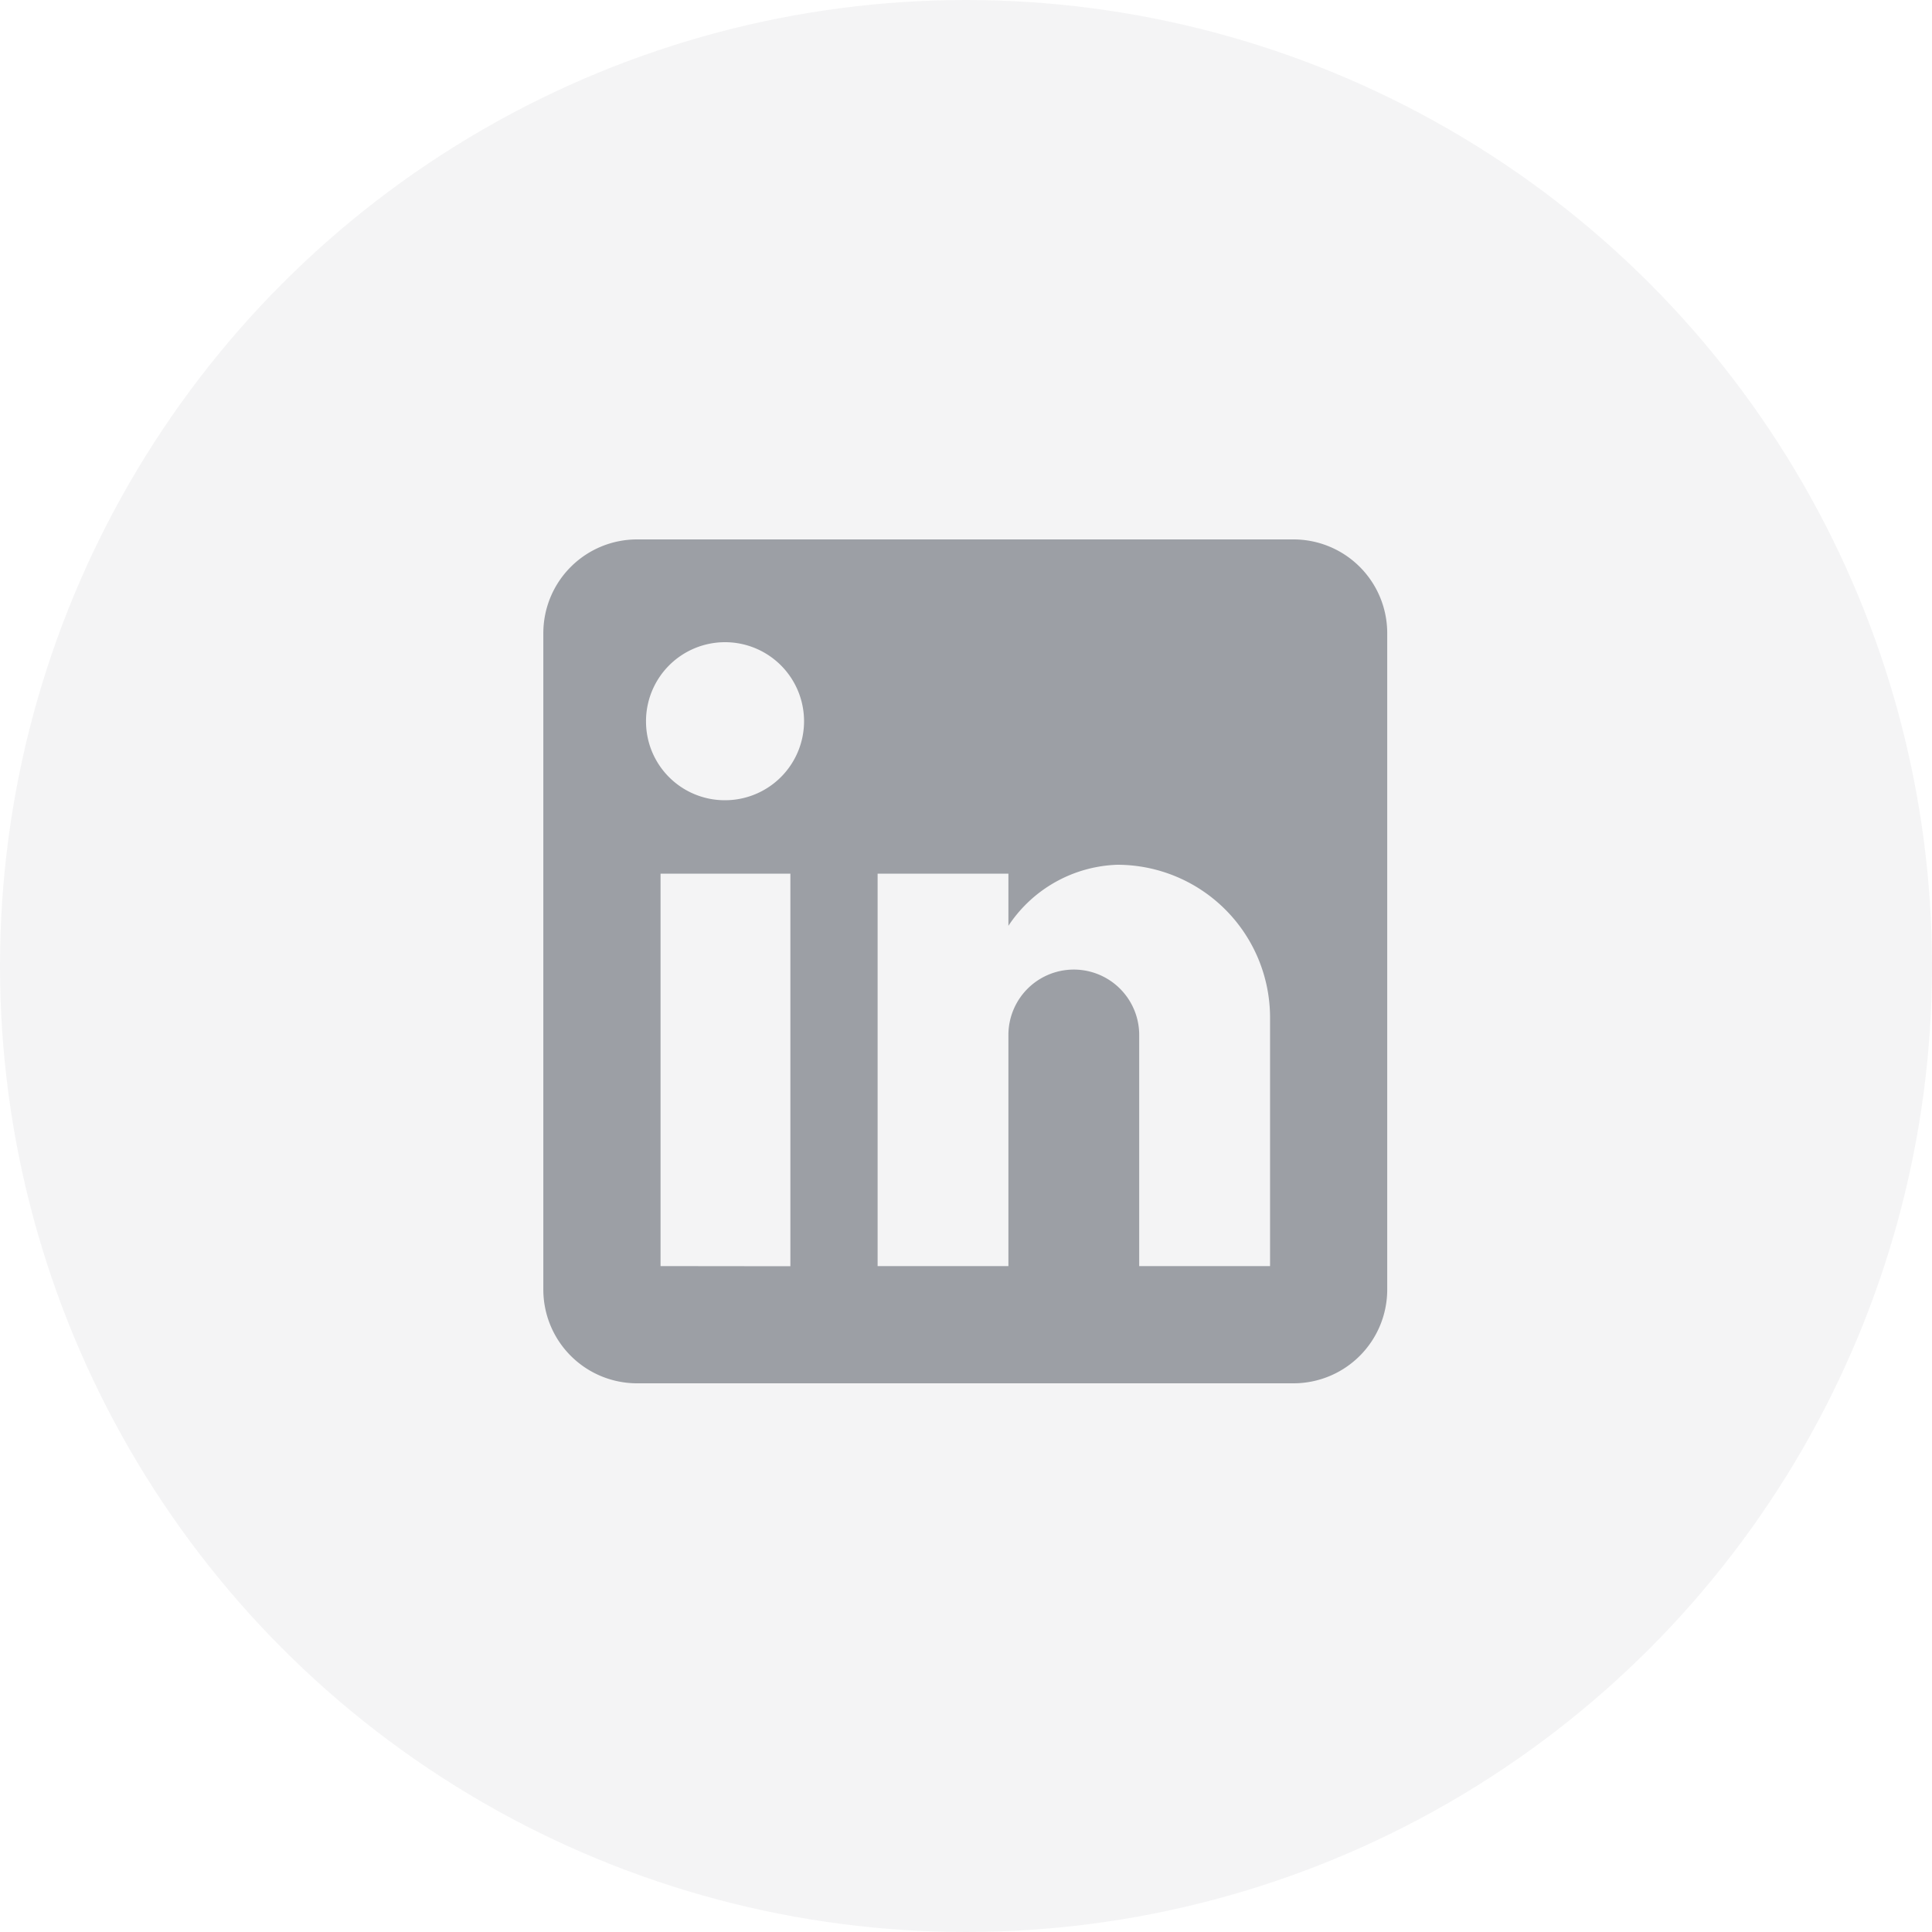
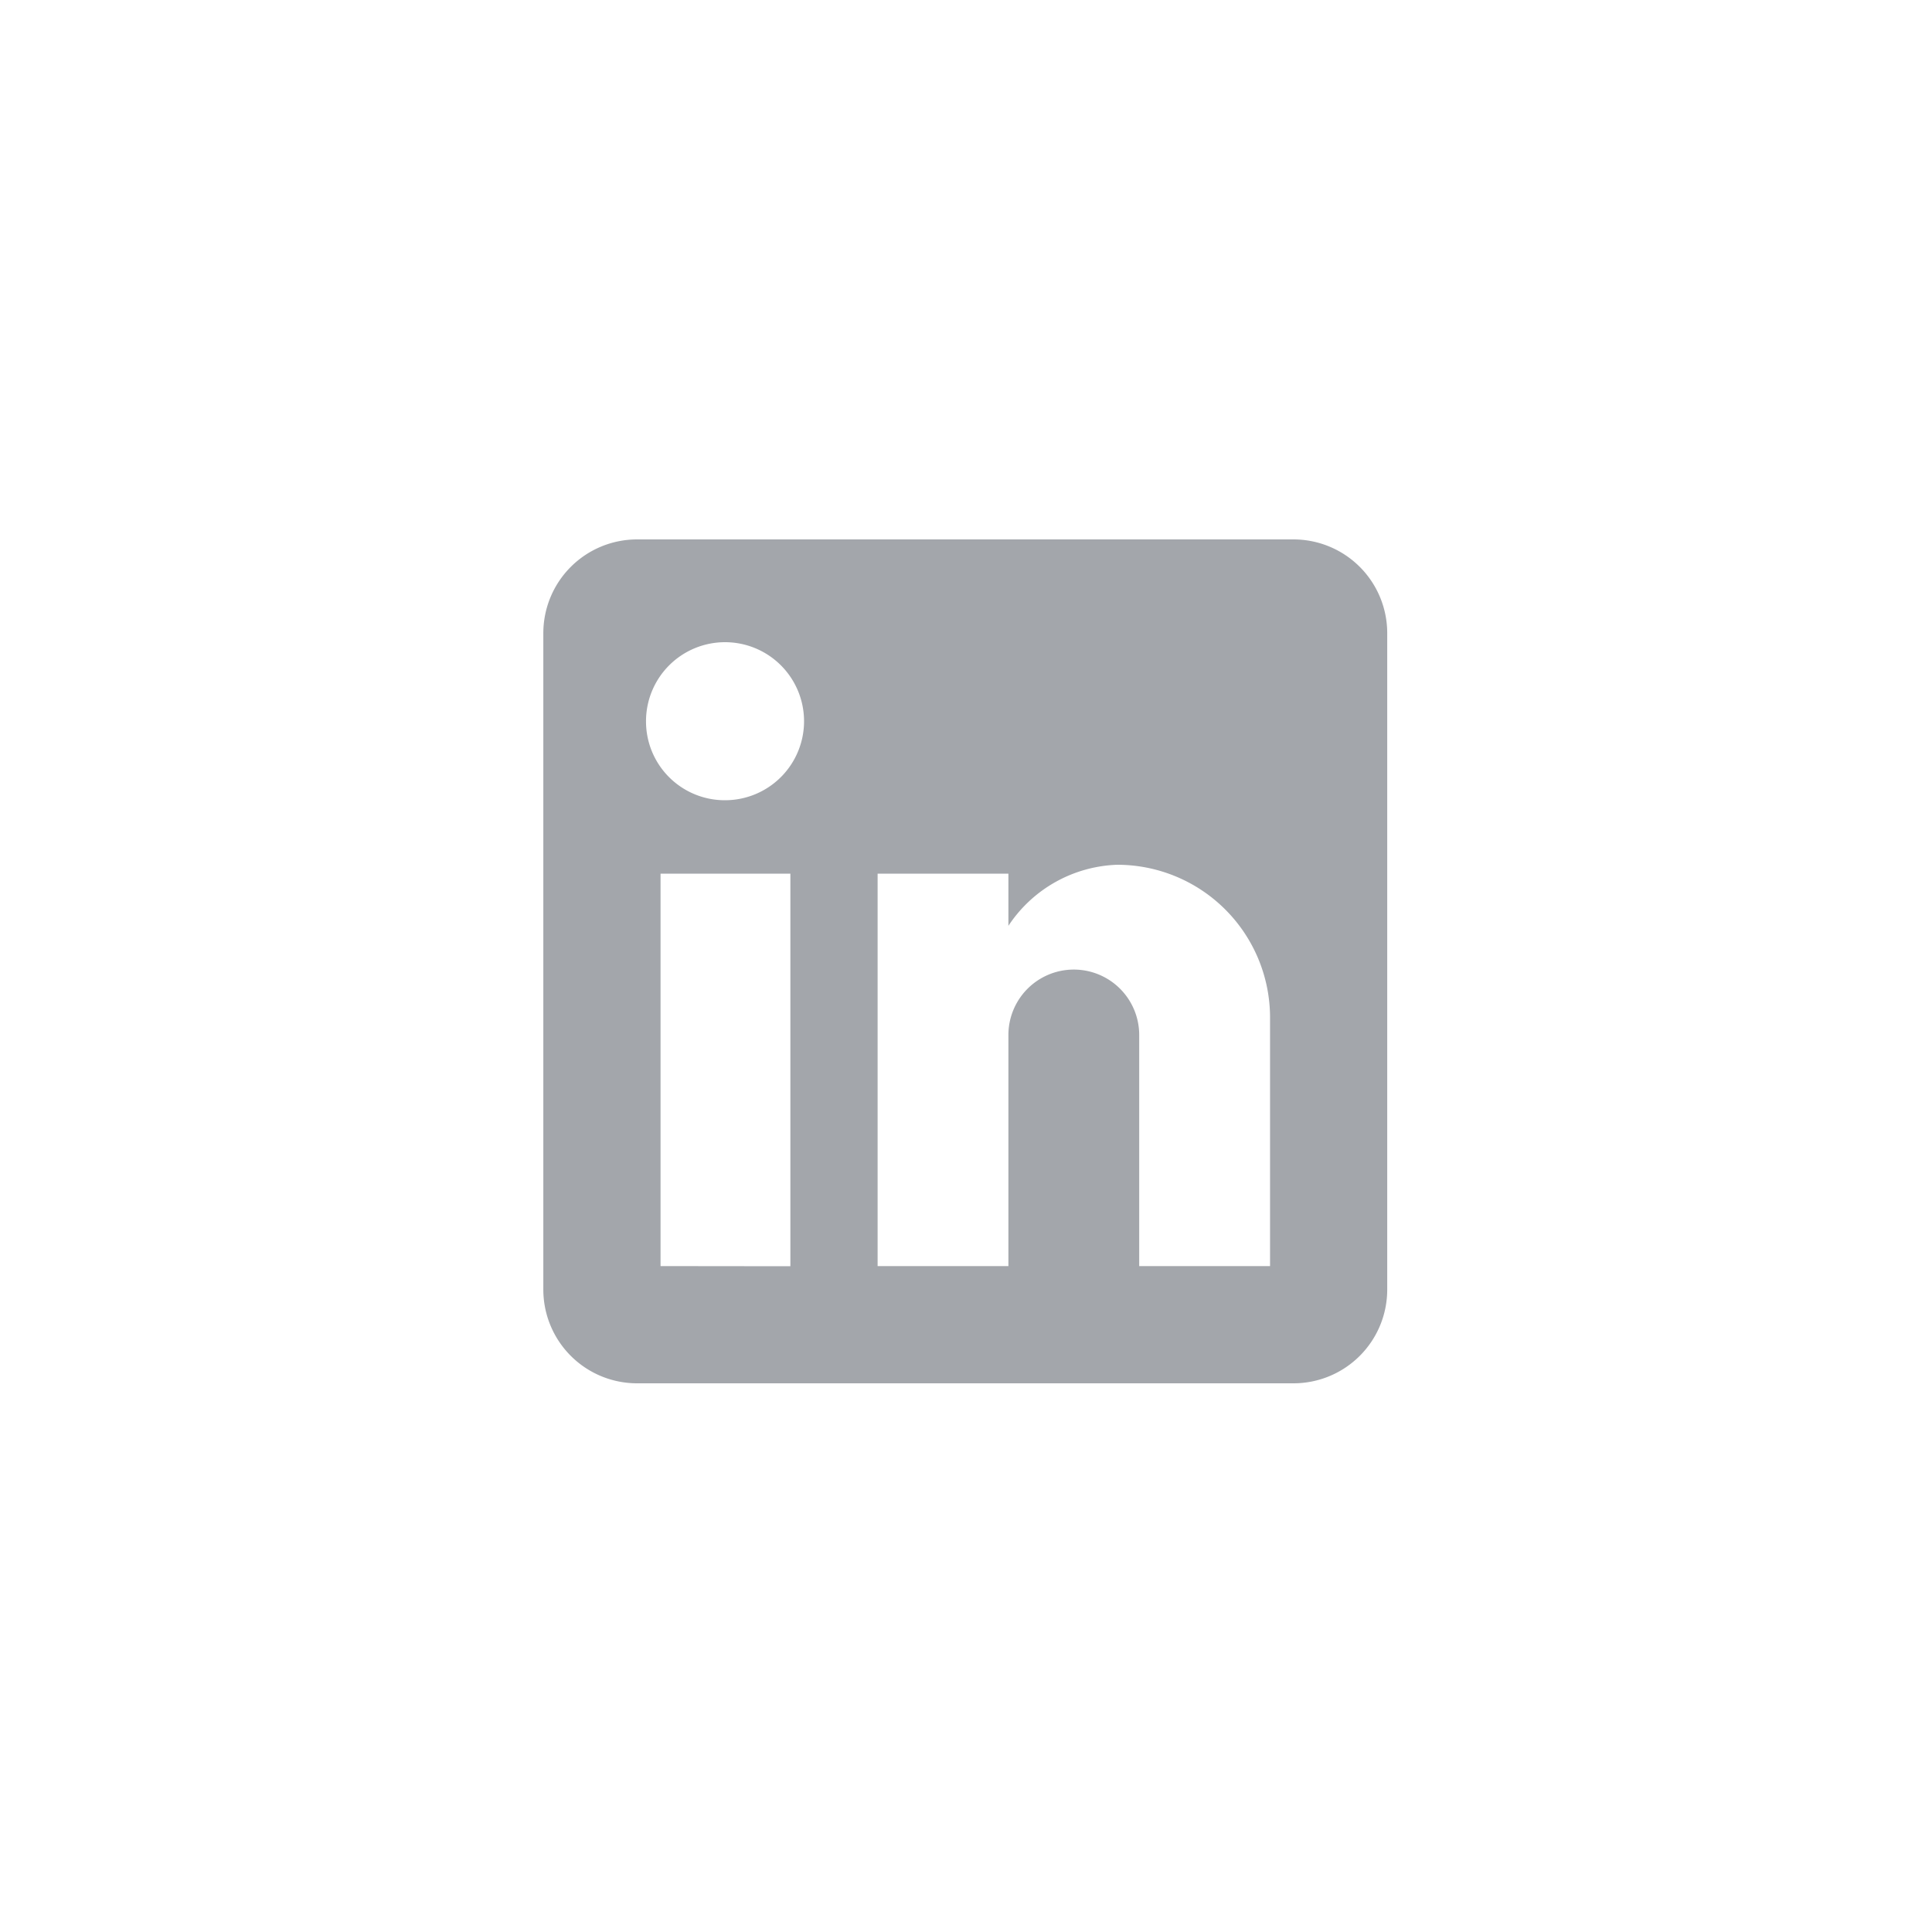
<svg xmlns="http://www.w3.org/2000/svg" width="40" height="40" viewBox="0 0 40 40">
  <g id="Group_11193" data-name="Group 11193" transform="translate(-514 -856)">
-     <circle id="Ellipse_389" data-name="Ellipse 389" cx="20" cy="20" r="20" transform="translate(514 856)" fill="rgba(26,34,45,0.05)" />
    <g id="linkedin" transform="translate(522 864)">
      <g id="Boundary" fill="rgba(26,34,45,0.4)" stroke="rgba(0,0,0,0)" stroke-width="1" opacity="0">
        <rect width="24" height="24" stroke="none" />
-         <rect x="0.5" y="0.5" width="23" height="23" fill="none" />
      </g>
      <path id="Path_linkedin" data-name="Path / linkedin" d="M18.531,3a1.941,1.941,0,0,1,1.941,1.941V18.531a1.941,1.941,0,0,1-1.941,1.941H4.941A1.941,1.941,0,0,1,3,18.531V4.941A1.941,1.941,0,0,1,4.941,3H18.531m-.485,15.045V12.9a3.164,3.164,0,0,0-3.164-3.164A2.813,2.813,0,0,0,12.629,11V9.921H9.921v8.124h2.708V13.26a1.354,1.354,0,1,1,2.708,0v4.785h2.708M6.766,8.4a1.636,1.636,0,1,0-1.64-1.631A1.631,1.631,0,0,0,6.766,8.4m1.349,9.648V9.921H5.427v8.124Z" transform="translate(0.249 0.168)" fill="rgba(26,34,45,0.4)" />
    </g>
  </g>
</svg>